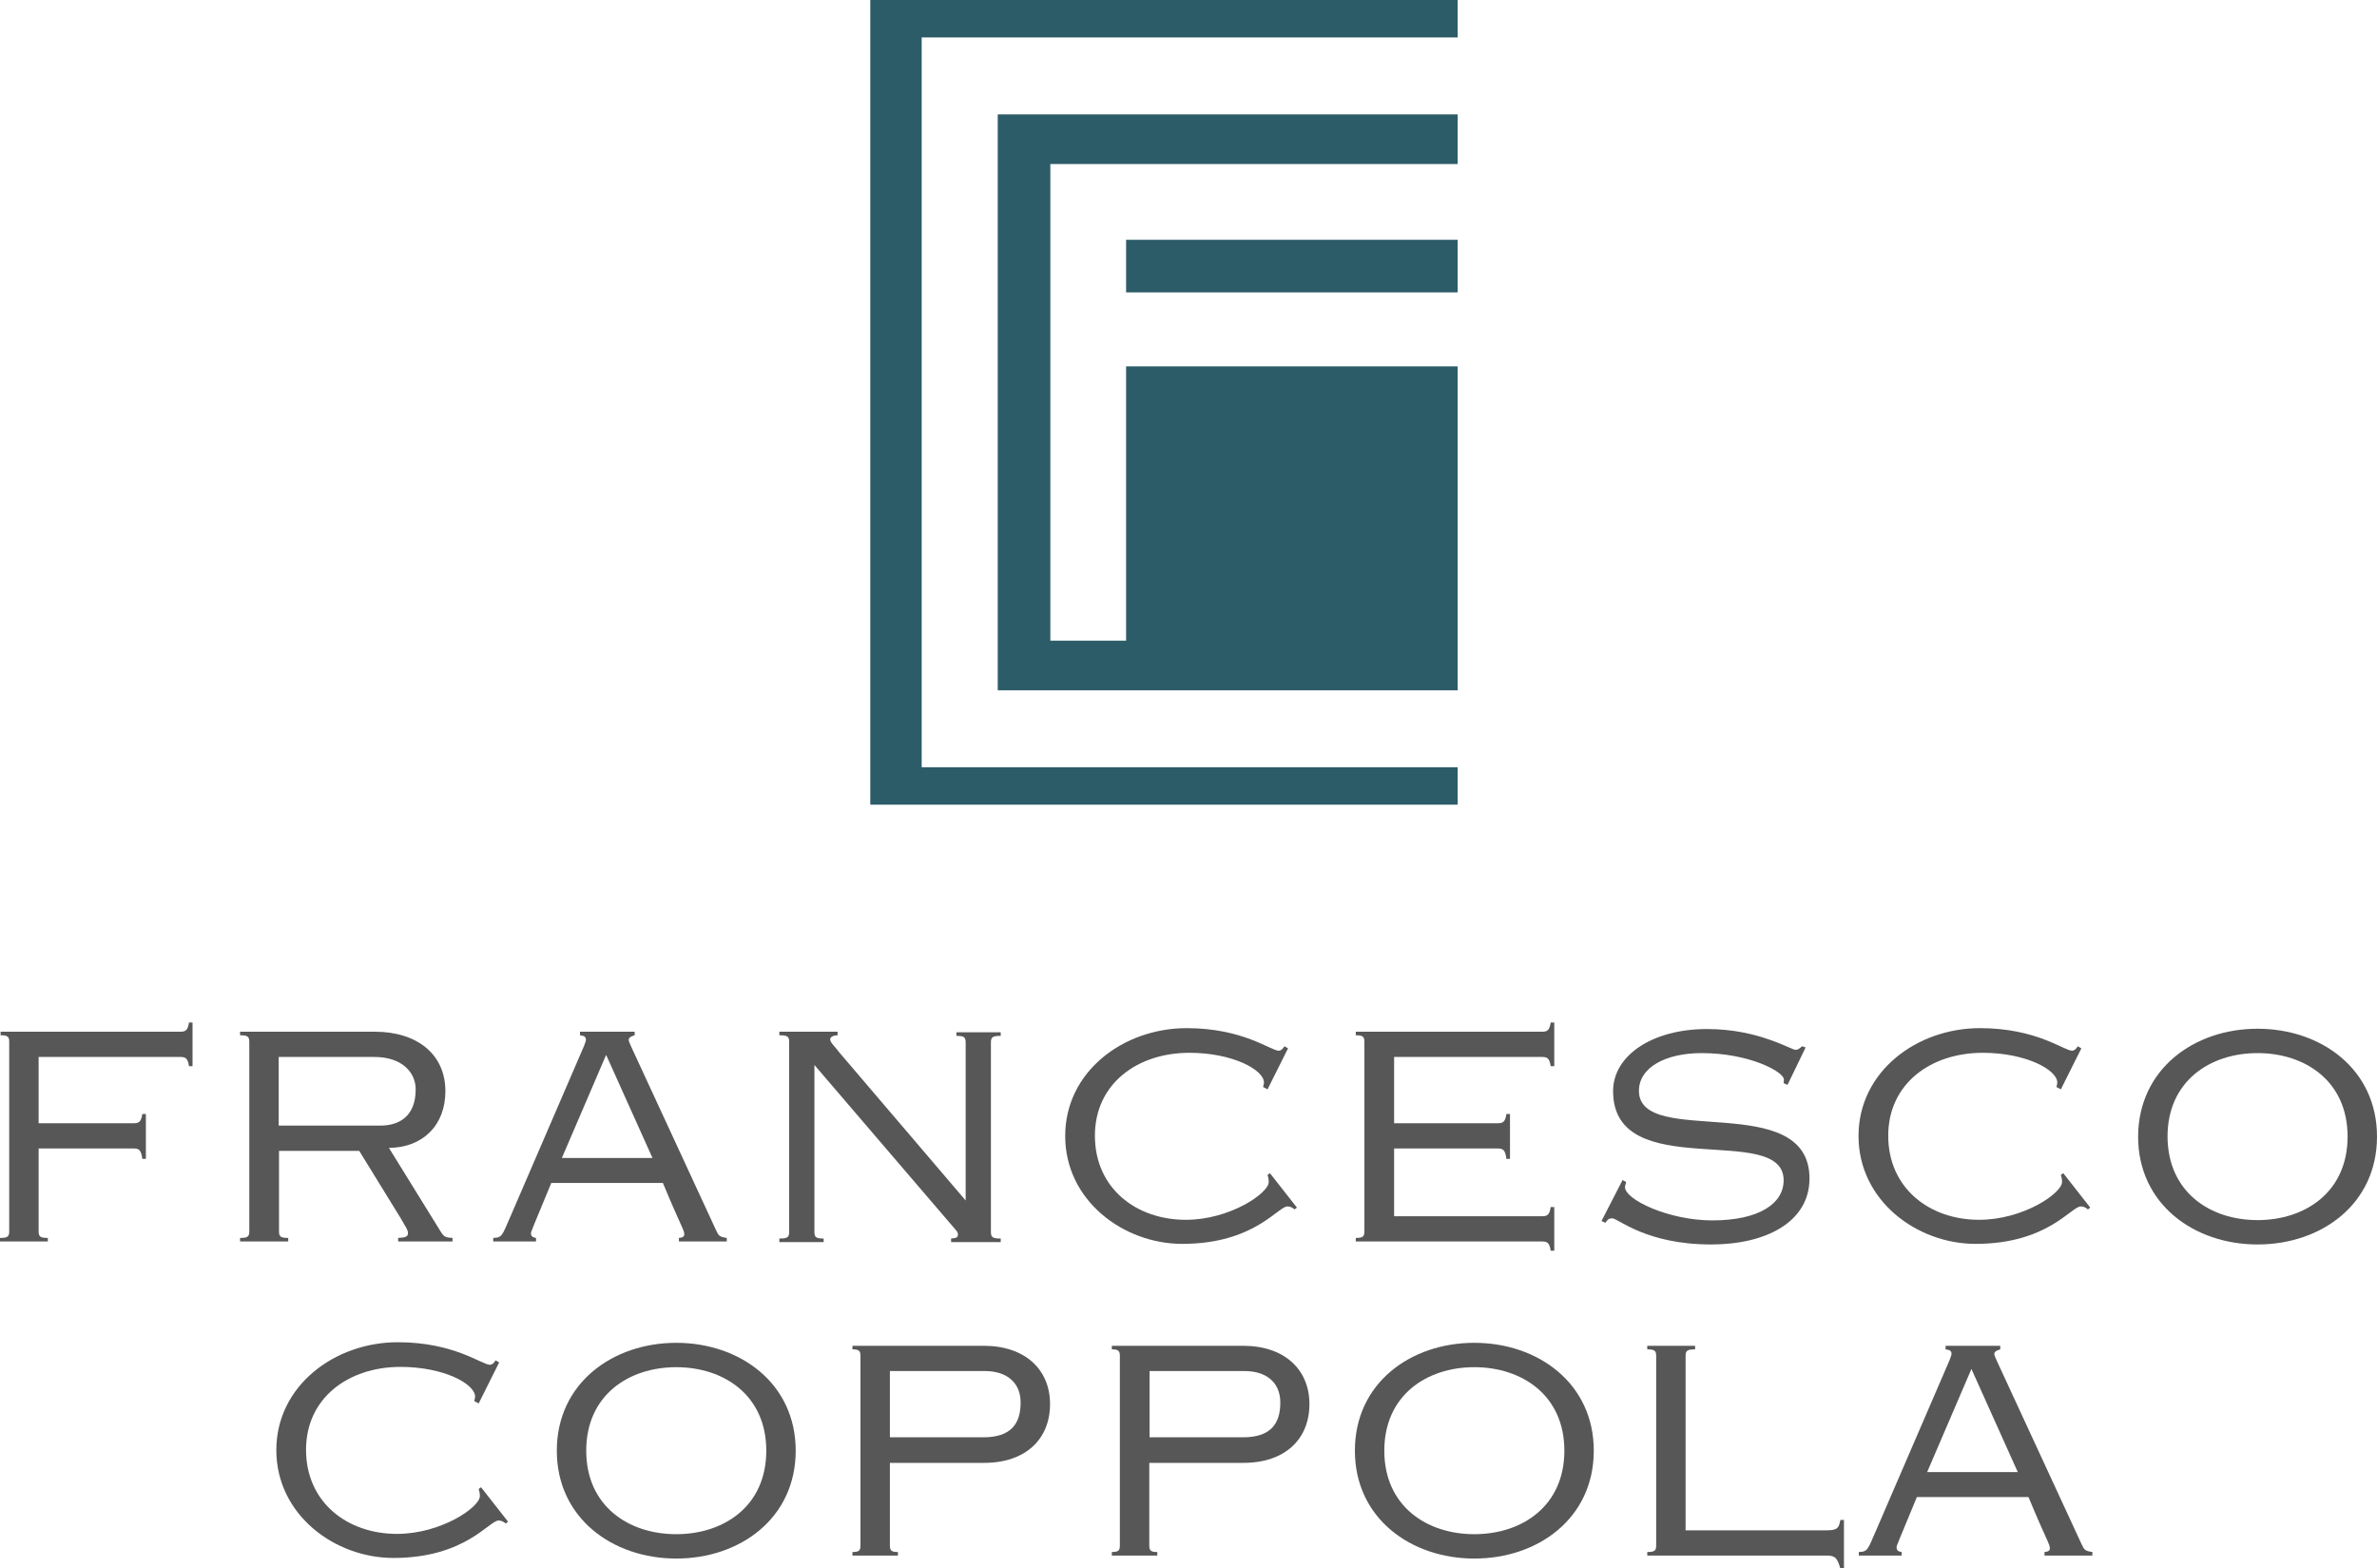
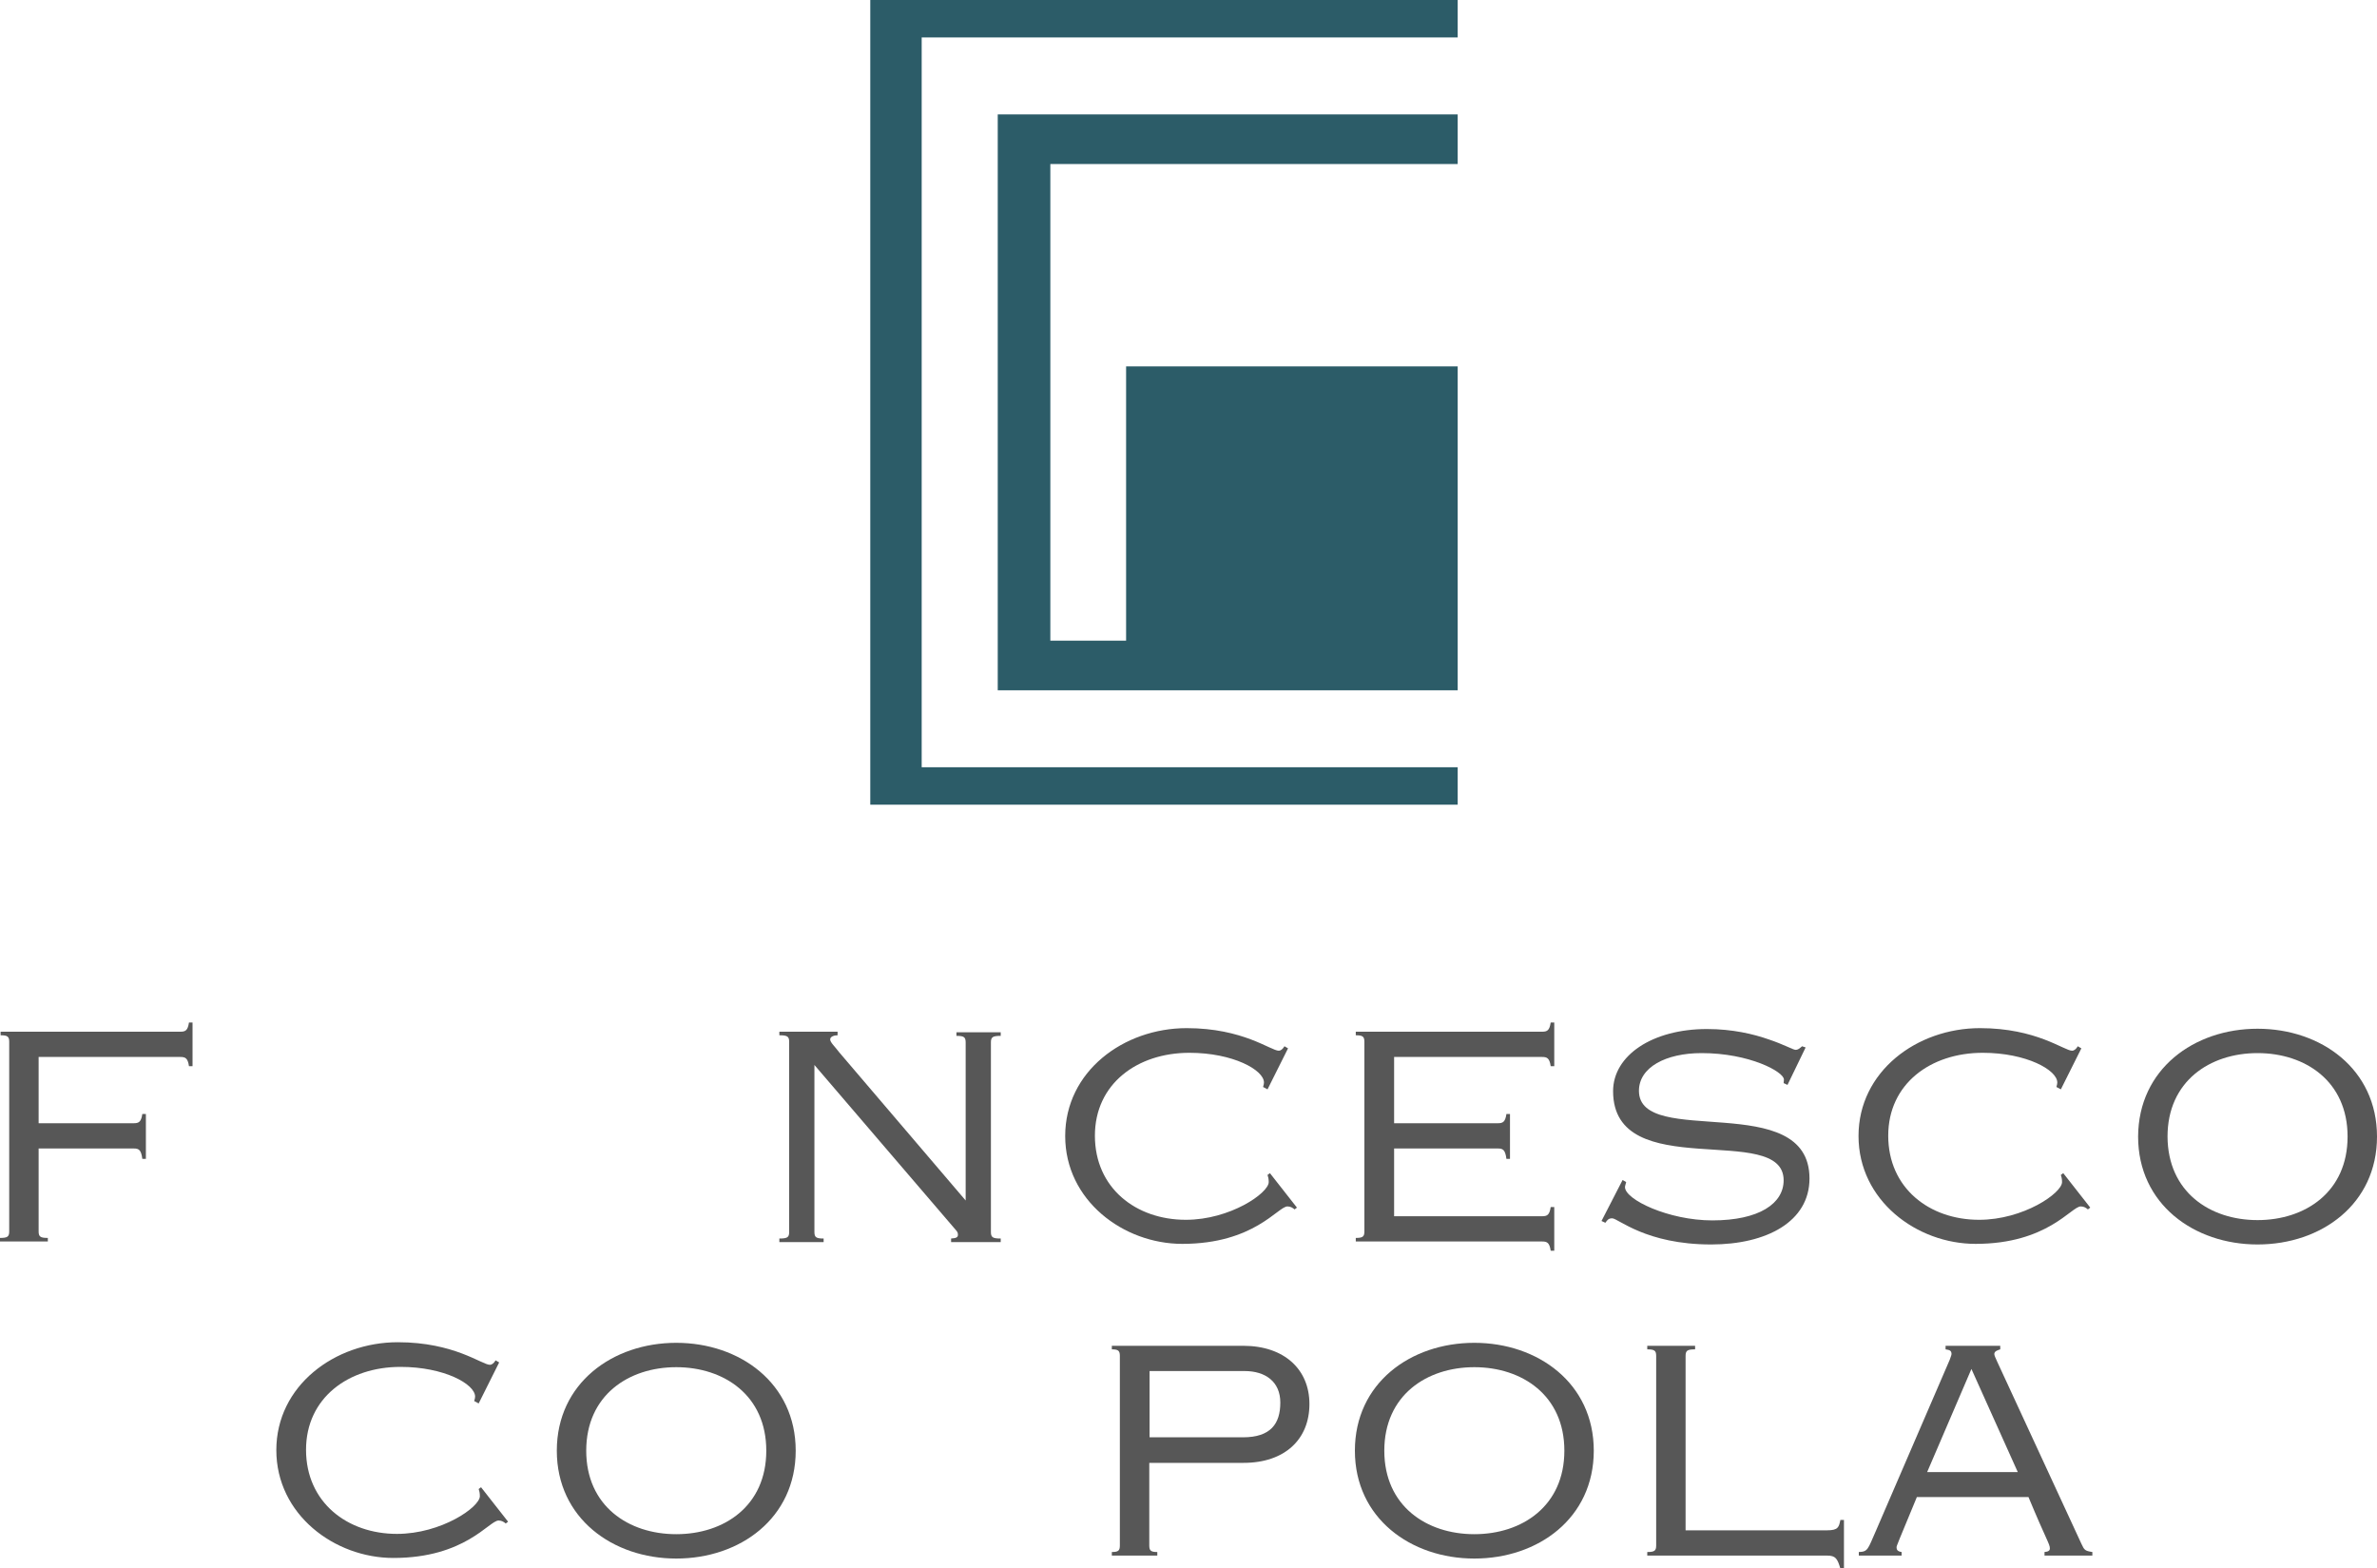
<svg xmlns="http://www.w3.org/2000/svg" version="1.1" id="Livello_1" x="0px" y="0px" viewBox="0 0 800 527.8" style="enable-background:new 0 0 800 527.8;" xml:space="preserve">
  <style type="text/css">
	.st0{fill:#2C5C68;}
	.st1{fill:#575757;}
</style>
  <g>
    <g>
      <polygon class="st0" points="292.9,0 292.9,270.8 490.6,270.8 490.6,258.2 310.2,258.2 310.2,12.6 490.6,12.6 490.6,0   " />
-       <rect x="379" y="80.7" class="st0" width="111.6" height="17.7" />
      <polygon class="st0" points="335.8,232.3 490.6,232.3 490.6,123.3 379,123.3 379,215.6 353.5,215.6 353.5,55.2 490.6,55.2     490.6,38.5 335.8,38.5   " />
    </g>
    <g>
      <g>
        <path class="st1" d="M13,414.4c0,1.8,0.6,2.2,3.1,2.2v1.2H0v-1.2c2.5,0,3.1-0.4,3.1-2.2v-63.8c0-1.8-0.6-2.2-2.9-2.2v-1.2h60.5     c1.7,0,2.5-0.4,2.9-3.1h1.2v14.7h-1.2c-0.4-2.7-1.2-3.1-2.9-3.1H13v22.3h32c1.7,0,2.5-0.4,2.9-3.1h1.2v15.1h-1.2     c-0.4-3.1-1.2-3.5-2.9-3.5H13V414.4z" />
-         <path class="st1" d="M80.8,417.8v-1.2c2.5,0,3.1-0.4,3.1-2.2v-63.8c0-1.8-0.6-2.2-3.1-2.2v-1.2h45.3c14.3,0,23.8,7.6,23.8,20     c0,11.6-7.7,19-19,19.1l17.5,28.3c1,1.6,1.6,1.9,3.9,2v1.2h-18.3v-1.2c2.6-0.1,3.3-0.5,3.3-1.6c0-1.1-0.6-1.8-2.3-4.8l-14.1-22.9     h-27v27.1c0,1.8,0.6,2.2,3.1,2.2v1.2H80.8z M93.8,378.8H128c6.1,0,11.9-2.9,11.9-12.2c0-5.7-4.6-10.9-13.9-10.9H93.8V378.8z" />
-         <path class="st1" d="M185.5,398.2c-6.2,15-6.8,16.3-6.8,16.8c0,0.8,0.3,1.4,1.7,1.6v1.2h-14.4v-1.2c3.1-0.1,3-0.9,5.7-7     l24.9-57.7c0.3-0.9,0.6-1.6,0.6-1.9c0-1.1-0.5-1.4-2-1.6v-1.2h18.4v1.2c-0.9,0.3-2,0.6-2,1.6c0,0.4,0.4,1.3,1,2.6l28.3,61.2     c1,2.1,1.1,2.4,3.7,2.8v1.2h-16.1v-1.2c1.3-0.1,1.8-0.5,1.8-1.2c0-1.5-1-2.4-7.2-17.3H185.5z M189.1,389.7h30.5L204,355     L189.1,389.7z" />
        <path class="st1" d="M265.6,350.6c0-1.8-0.6-2.2-3.3-2.2v-1.2h19.6v1.2c-1.1,0-2.5,0.4-2.5,1.4c0,1,1.6,2.4,3.1,4.4l42.5,49.8     v-53.2c0-1.8-0.6-2.2-3.1-2.2v-1.2h14.9v1.2c-2.7,0-3.3,0.4-3.3,2.2v63.8c0,1.8,0.6,2.2,3.3,2.2v1.2h-16.7v-1.2     c1.9-0.1,2.3-0.5,2.3-1.3c0-1-0.6-1.4-1.6-2.6l-46.7-54.5v56.2c0,1.8,0.6,2.2,3.1,2.2v1.2h-14.9v-1.2c2.7,0,3.3-0.4,3.3-2.2     V350.6z" />
        <path class="st1" d="M426.6,366.6l-1.5-0.8c0.2-0.6,0.3-1.2,0.3-1.5c0-4.2-10.4-10-25.1-10c-17.5,0-31.8,10.4-31.8,27.9     c0,17.6,13.8,28.3,30.6,28.3c14.9,0,27.9-9,27.9-12.7c0-1.1-0.2-1.8-0.4-2.4l0.8-0.6l9.1,11.6l-0.8,0.6c-0.6-0.5-1.3-1-2.4-1     c-3.2,0-11.2,12.6-35.4,12.6c-19.8,0-39.4-14.6-39.4-36.3s19.6-36.3,40.9-36.3c19,0,28.3,7.6,31,7.6c0.6,0,1.3-0.5,1.9-1.5     l1.2,0.7L426.6,366.6z" />
        <path class="st1" d="M469.2,409.3H519c1.7,0,2.5-0.4,2.9-3.1h1.2v14.7h-1.2c-0.4-2.7-1.2-3.1-2.9-3.1h-62.7v-1.2     c2.3,0,2.9-0.4,2.9-2.2v-63.8c0-1.8-0.6-2.2-2.9-2.2v-1.2H519c1.7,0,2.5-0.4,2.9-3.1h1.2v14.7h-1.2c-0.4-2.7-1.2-3.1-2.9-3.1     h-49.8v22.3h34.9c1.7,0,2.5-0.4,2.9-3.1h1.2v15.1H507c-0.4-3.1-1.2-3.5-2.9-3.5h-34.9V409.3z" />
        <path class="st1" d="M601.6,365.1l-1.3-0.6c0-0.5,0.1-0.9,0.1-1.2c0-2.6-11.6-8.9-27.7-8.9c-12.1,0-21.1,4.8-21.1,12.7     c0,19.5,57.4-0.7,57.4,29.5c0,14.5-14.4,22.2-33.1,22.2c-22,0-31.3-8.8-33.3-8.8c-1.2,0-1.6,0.5-2.3,1.5l-1.3-0.6l7.1-13.8     l1.2,0.7c-0.1,0.6-0.4,1.2-0.4,1.7c0,4.2,14.7,11.2,29.4,11.2c15.8,0,24-5.7,24-13.5c0-19.9-57.4,1.5-57.4-30     c0-12,13.2-20.9,31.6-20.9c8.6,0,15.7,1.7,20.8,3.5c5.1,1.7,8.2,3.5,9,3.5c0.9,0,1.4-0.5,2.2-1.2l1.2,0.4L601.6,365.1z" />
        <path class="st1" d="M693.6,366.6l-1.5-0.8c0.2-0.6,0.3-1.2,0.3-1.5c0-4.2-10.4-10-25.1-10c-17.5,0-31.8,10.4-31.8,27.9     c0,17.6,13.8,28.3,30.6,28.3c14.9,0,27.9-9,27.9-12.7c0-1.1-0.2-1.8-0.4-2.4l0.8-0.6l9.1,11.6l-0.8,0.6c-0.6-0.5-1.3-1-2.4-1     c-3.2,0-11.2,12.6-35.4,12.6c-19.8,0-39.4-14.6-39.4-36.3s19.6-36.3,40.9-36.3c19,0,28.3,7.6,31,7.6c0.6,0,1.3-0.5,1.9-1.5     l1.2,0.7L693.6,366.6z" />
        <path class="st1" d="M759.8,346.2c21.4,0,40.2,13.6,40.2,36.3c0,22.7-18.7,36.3-40.2,36.3c-21.4,0-40.2-13.6-40.2-36.3     C719.7,359.8,738.4,346.2,759.8,346.2z M759.8,410.6c16.1,0,30.3-9.5,30.3-28.1c0-18.6-14.2-28.1-30.3-28.1     c-16.1,0-30.3,9.5-30.3,28.1C729.6,401.1,743.7,410.6,759.8,410.6z" />
      </g>
      <g>
        <path class="st1" d="M161.1,472.3l-1.5-0.8c0.2-0.6,0.3-1.2,0.3-1.5c0-4.2-10.4-10-25.1-10c-17.5,0-31.8,10.4-31.8,27.9     c0,17.6,13.8,28.3,30.6,28.3c14.9,0,27.9-9,27.9-12.7c0-1.1-0.2-1.8-0.4-2.4l0.8-0.6l9.1,11.6l-0.8,0.6c-0.6-0.5-1.3-1-2.4-1     c-3.2,0-11.2,12.6-35.4,12.6c-19.8,0-39.4-14.6-39.4-36.3c0-21.6,19.6-36.3,40.9-36.3c19,0,28.3,7.6,31,7.6     c0.6,0,1.3-0.5,1.9-1.5l1.2,0.7L161.1,472.3z" />
        <path class="st1" d="M227.6,451.9c21.4,0,40.2,13.6,40.2,36.3c0,22.7-18.7,36.3-40.2,36.3c-21.4,0-40.2-13.6-40.2-36.3     C187.4,465.5,206.2,451.9,227.6,451.9z M227.6,516.3c16.1,0,30.3-9.5,30.3-28.1c0-18.6-14.2-28.1-30.3-28.1     c-16.1,0-30.3,9.5-30.3,28.1C197.3,506.8,211.5,516.3,227.6,516.3z" />
-         <path class="st1" d="M286.9,523.5v-1.2c2.1,0,2.7-0.4,2.7-2.2v-63.8c0-1.8-0.6-2.2-2.7-2.2v-1.2h44.2c13.9,0,22.3,8,22.3,19.6     c0,11.8-8.2,19.8-22.2,19.8h-31.7v27.8c0,1.8,0.6,2.2,2.7,2.2v1.2H286.9z M299.5,483.7h31.4c9.4,0,12.6-4.6,12.6-11.7     c0-7-5-10.6-12-10.6h-32V483.7z" />
        <path class="st1" d="M374.2,523.5v-1.2c2.1,0,2.7-0.4,2.7-2.2v-63.8c0-1.8-0.6-2.2-2.7-2.2v-1.2h44.2c13.9,0,22.3,8,22.3,19.6     c0,11.8-8.2,19.8-22.2,19.8h-31.7v27.8c0,1.8,0.6,2.2,2.7,2.2v1.2H374.2z M386.9,483.7h31.4c9.4,0,12.6-4.6,12.6-11.7     c0-7-5-10.6-12-10.6h-32V483.7z" />
        <path class="st1" d="M496.2,451.9c21.4,0,40.2,13.6,40.2,36.3c0,22.7-18.7,36.3-40.2,36.3c-21.4,0-40.2-13.6-40.2-36.3     C456,465.5,474.7,451.9,496.2,451.9z M496.2,516.3c16.1,0,30.3-9.5,30.3-28.1c0-18.6-14.2-28.1-30.3-28.1     c-16.1,0-30.3,9.5-30.3,28.1C465.9,506.8,480.1,516.3,496.2,516.3z" />
        <path class="st1" d="M570.5,452.9v1.2c-2.6,0-3.2,0.4-3.2,2.2v58.7h47.6c3.8,0,4-1.1,4.5-3.5h1.2v16.4h-1.2     c-1-3.4-1.6-4.4-4.5-4.4h-60.5v-1.2c2.4,0,3-0.4,3-2.2v-63.8c0-1.8-0.6-2.2-3-2.2v-1.2H570.5z" />
        <path class="st1" d="M645.1,503.9c-6.2,15-6.8,16.3-6.8,16.8c0,0.8,0.3,1.4,1.7,1.6v1.2h-14.4v-1.2c3.1-0.1,3-0.9,5.7-7     l24.9-57.7c0.3-0.9,0.6-1.6,0.6-1.9c0-1.1-0.5-1.4-2-1.6v-1.2h18.4v1.2c-0.9,0.3-2,0.6-2,1.6c0,0.4,0.4,1.3,1,2.6l28.3,61.2     c1,2.1,1.1,2.4,3.7,2.8v1.2h-16.1v-1.2c1.3-0.1,1.8-0.5,1.8-1.2c0-1.5-1-2.4-7.2-17.3H645.1z M648.6,495.4h30.5l-15.6-34.7     L648.6,495.4z" />
      </g>
    </g>
  </g>
</svg>